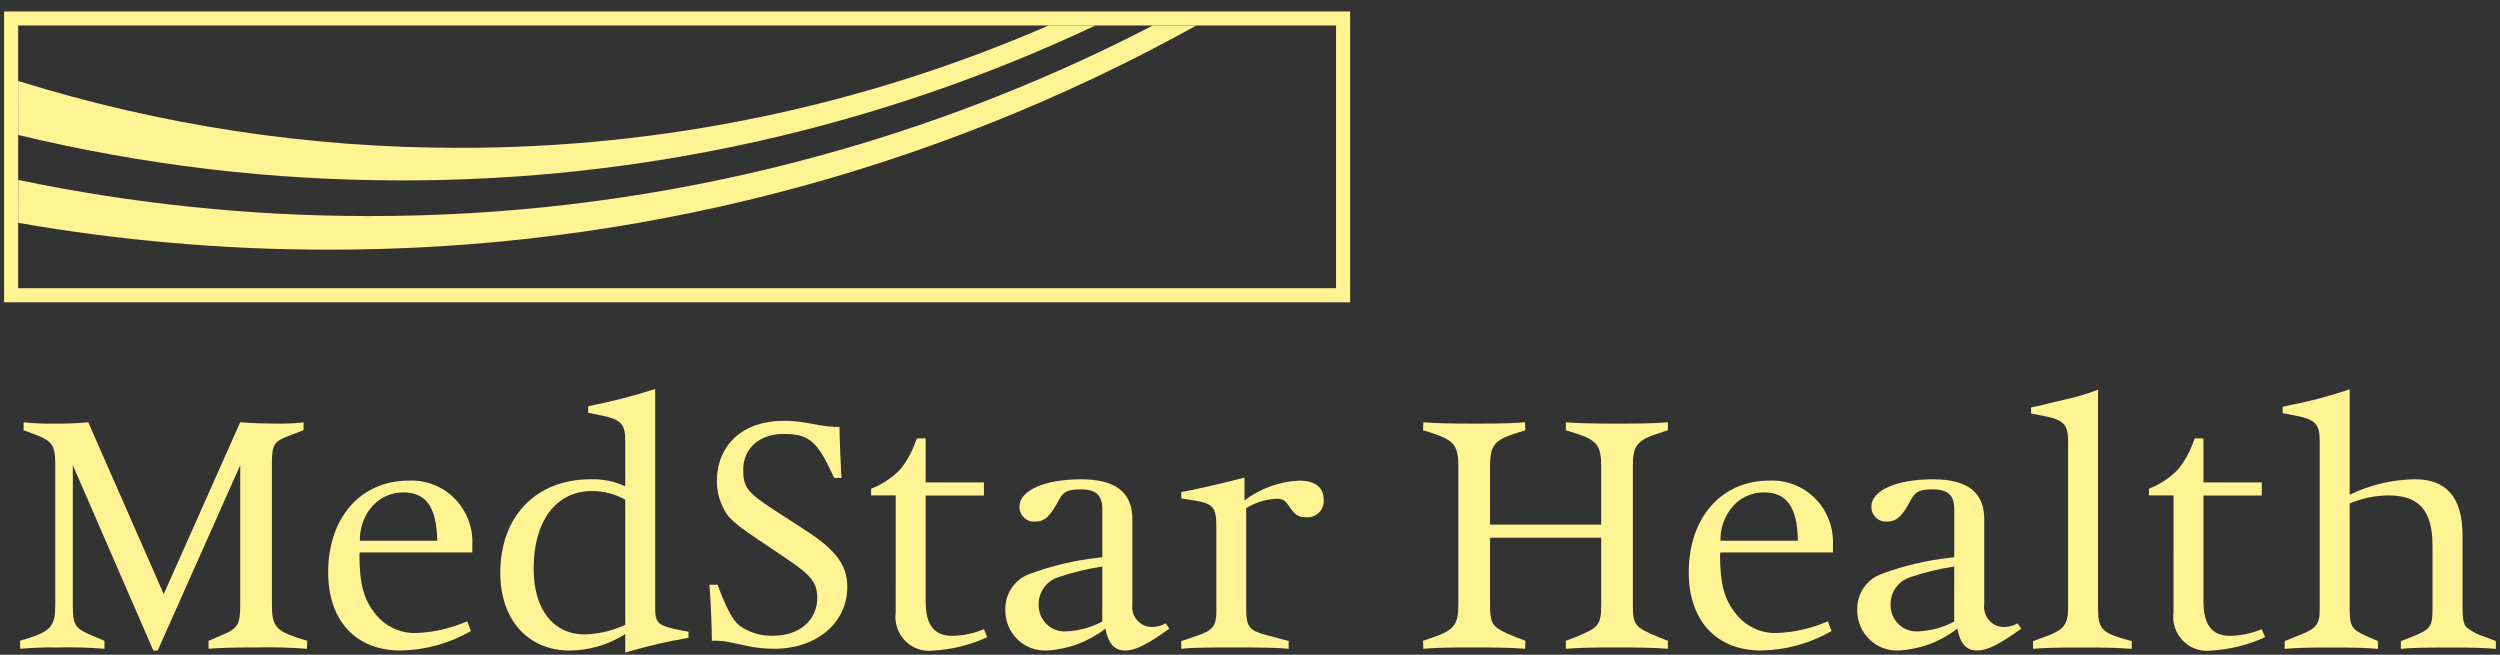
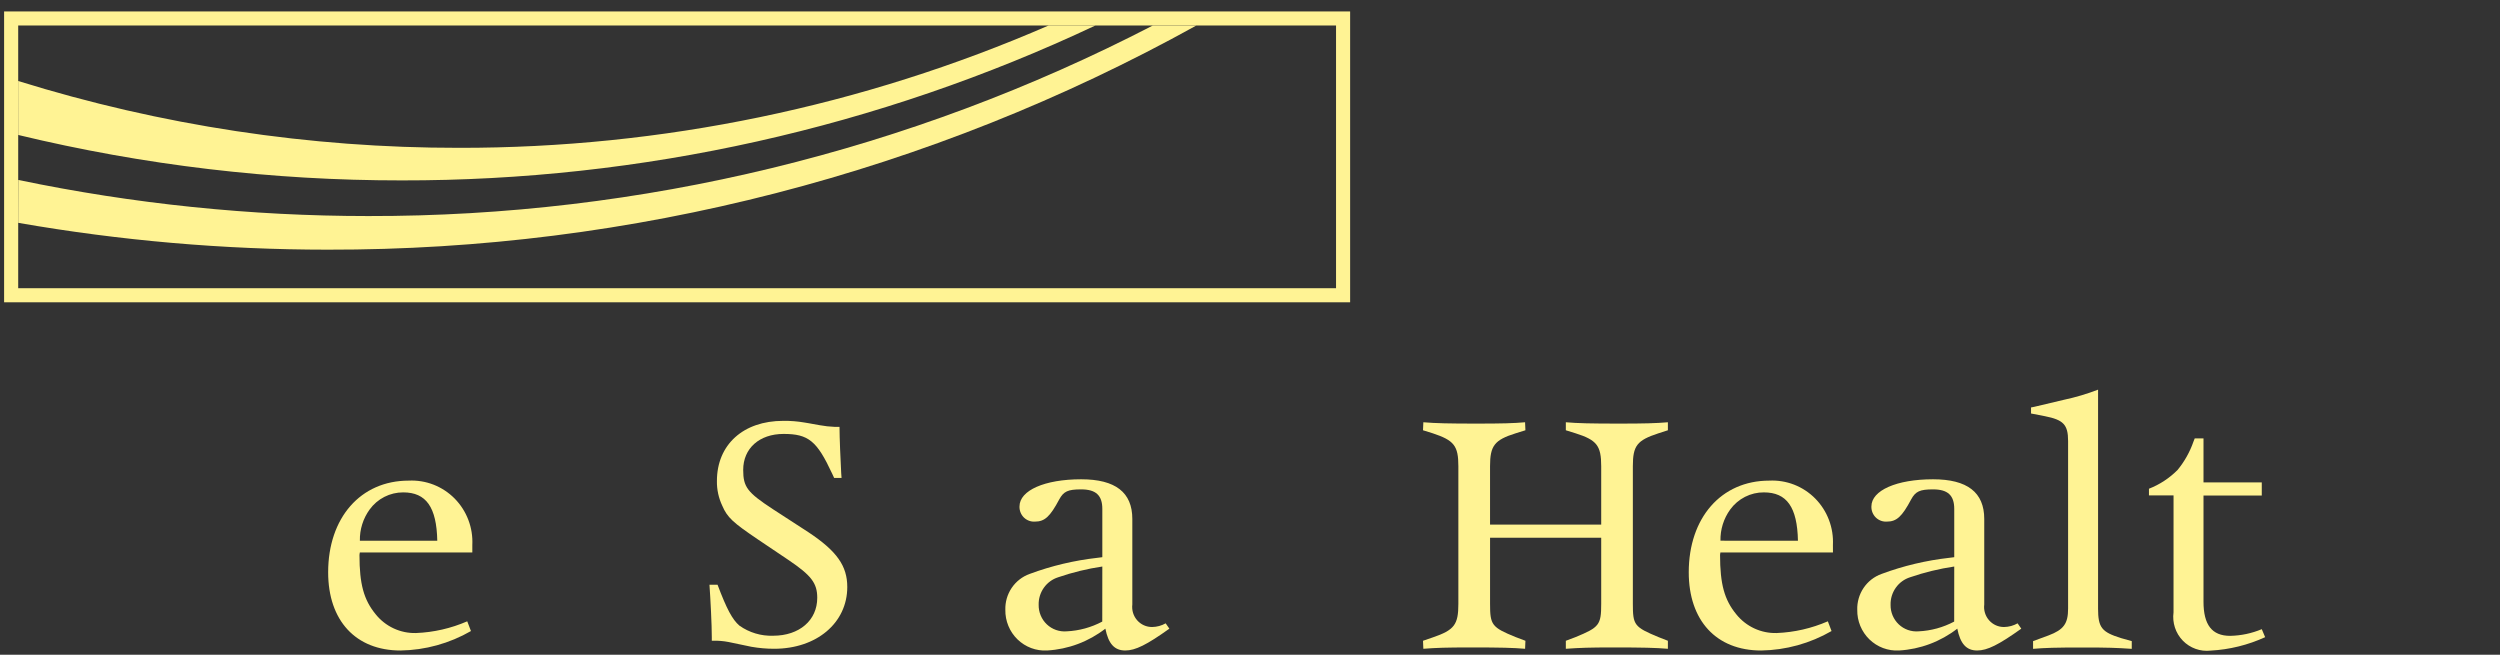
<svg xmlns="http://www.w3.org/2000/svg" fill="none" viewBox="0 0 168 44" height="44" width="168">
  <rect x="0" y="0" width="168" height="44" fill="#333333" stroke="none" />
-   <path fill="#FFF394" d="M11.004 39.925L16.142 28.373C16.979 28.441 17.567 28.462 18.518 28.462C19.031 28.475 19.545 28.46 20.057 28.418C20.08 28.418 20.192 28.394 20.397 28.372V28.91L19.561 29.232C18.384 29.66 18.271 29.84 18.271 31.262V40.624C18.271 42.045 18.52 42.361 19.99 42.859L20.646 43.061L20.624 43.599C19.48 43.51 18.331 43.48 17.183 43.509C15.508 43.509 14.878 43.532 14.015 43.599V43.061L14.92 42.678C15.984 42.229 16.143 41.955 16.143 40.647V31.261L10.597 43.715H10.303L4.893 31.261V40.624C4.893 42.045 5.006 42.226 6.318 42.768L7.019 43.061V43.599C5.973 43.513 4.923 43.483 3.874 43.509C3.035 43.495 2.196 43.525 1.361 43.599L1.339 43.061L1.995 42.859C3.443 42.383 3.714 42.023 3.714 40.624V31.261C3.714 29.885 3.537 29.638 2.198 29.14L1.587 28.914V28.376C2.278 28.451 2.974 28.481 3.669 28.466C4.424 28.477 5.179 28.447 5.931 28.376L11.004 39.925Z" />
  <path fill="#FFF394" d="M31.74 37.126H24.18L24.156 37.285C24.156 39.27 24.452 40.308 25.243 41.277C25.569 41.684 25.984 42.01 26.455 42.229C26.926 42.448 27.441 42.555 27.959 42.54C29.144 42.493 30.31 42.225 31.399 41.752L31.648 42.406C30.206 43.238 28.579 43.688 26.918 43.714C23.907 43.714 22.052 41.707 22.052 38.457C22.052 34.803 24.225 32.298 27.462 32.298C28.032 32.269 28.601 32.362 29.134 32.569C29.666 32.777 30.15 33.095 30.553 33.503C30.956 33.912 31.27 34.401 31.474 34.94C31.679 35.478 31.769 36.054 31.74 36.63V37.126ZM29.385 36.336C29.34 34.08 28.637 33.088 27.099 33.088C26.659 33.086 26.225 33.189 25.832 33.389C25.44 33.589 25.099 33.88 24.839 34.239C24.398 34.846 24.168 35.583 24.183 36.336H29.385Z" />
-   <path fill="#FFF394" d="M42.017 43.85V42.609C40.899 43.324 39.605 43.707 38.282 43.715C35.475 43.715 33.619 41.639 33.619 38.504C33.619 34.691 36.019 32.208 39.685 32.208C40.488 32.179 41.287 32.342 42.017 32.683V29.591C42.017 28.487 41.722 28.193 40.432 27.922L39.527 27.743V27.294C41.048 27 42.551 26.615 44.027 26.14V40.85C44.027 41.864 44.205 42.045 45.657 42.339L46.268 42.451V42.858L46.042 42.903C44.797 43.118 43.565 43.404 42.352 43.759L42.017 43.85ZM42.017 33.584C41.334 33.194 40.561 32.992 39.776 32.998C37.376 32.998 35.86 35.006 35.86 38.21C35.86 40.939 37.172 42.632 39.301 42.632C40.132 42.612 40.953 42.436 41.722 42.113L42.017 42.001V33.584Z" />
  <path fill="#FFF394" d="M47.676 39.292H48.219C48.83 40.917 49.215 41.639 49.691 42.044C50.352 42.511 51.147 42.749 51.954 42.721C53.719 42.721 54.919 41.683 54.919 40.172C54.919 39.179 54.511 38.661 52.973 37.623L50.893 36.224C49.262 35.118 48.878 34.78 48.539 33.99C48.291 33.469 48.167 32.898 48.177 32.321C48.177 29.884 49.943 28.281 52.636 28.281C53.114 28.275 53.591 28.313 54.062 28.394C54.107 28.394 54.446 28.462 55.081 28.573C55.417 28.635 55.757 28.673 56.099 28.686H56.415C56.415 29.404 56.484 30.943 56.529 31.799L56.552 32.115H56.053L55.918 31.822C54.899 29.634 54.333 29.16 52.659 29.16C51.029 29.16 49.943 30.13 49.943 31.575C49.943 32.725 50.215 33.086 51.934 34.214L54.334 35.771C56.235 37.034 56.937 38.027 56.937 39.446C56.937 41.86 54.877 43.597 52.025 43.597C51.509 43.598 50.994 43.552 50.486 43.462L48.97 43.145C48.61 43.075 48.244 43.045 47.878 43.057H47.833V42.831C47.834 41.981 47.744 40.263 47.676 39.292Z" />
-   <path fill="#FFF394" d="M60.191 33.291H58.538V32.843C59.26 32.562 59.915 32.132 60.463 31.58C60.926 31.017 61.286 30.375 61.527 29.684L61.616 29.459H62.204V32.417H66.12V33.298H62.204V40.428C62.204 41.985 62.769 42.729 63.991 42.729C64.722 42.715 65.444 42.563 66.12 42.28L66.346 42.818C65.19 43.347 63.946 43.654 62.679 43.721C62.338 43.76 61.992 43.72 61.669 43.603C61.346 43.487 61.053 43.298 60.813 43.05C60.573 42.802 60.392 42.502 60.284 42.172C60.176 41.843 60.144 41.493 60.19 41.149L60.191 33.291Z" />
  <path fill="#FFF394" d="M74.076 37.443V34.195C74.076 33.292 73.647 32.886 72.651 32.886C71.764 32.886 71.474 33.022 71.18 33.562C70.569 34.713 70.204 35.052 69.551 35.052C69.415 35.061 69.278 35.042 69.15 34.994C69.022 34.947 68.906 34.873 68.807 34.778C68.709 34.682 68.632 34.566 68.581 34.439C68.53 34.311 68.505 34.174 68.51 34.036C68.51 32.953 70.207 32.208 72.652 32.208C74.958 32.208 76.092 33.089 76.092 34.871V40.624C76.069 40.814 76.086 41.008 76.142 41.191C76.199 41.374 76.293 41.543 76.42 41.686C76.546 41.83 76.702 41.944 76.876 42.021C77.049 42.099 77.238 42.137 77.428 42.135C77.745 42.13 78.056 42.045 78.333 41.888L78.582 42.246C77.066 43.329 76.296 43.713 75.618 43.713C74.893 43.713 74.485 43.265 74.281 42.246C73.151 43.121 71.787 43.632 70.366 43.713C70.001 43.733 69.636 43.677 69.293 43.549C68.951 43.42 68.638 43.222 68.375 42.966C68.111 42.709 67.903 42.401 67.763 42.06C67.622 41.719 67.553 41.353 67.559 40.983C67.543 40.458 67.692 39.942 67.985 39.508C68.278 39.074 68.7 38.745 69.189 38.569C70.657 38.024 72.184 37.661 73.739 37.486L74.076 37.443ZM74.076 38.07C73.068 38.219 72.076 38.461 71.111 38.792C70.723 38.915 70.385 39.161 70.148 39.495C69.911 39.829 69.788 40.232 69.798 40.643C69.794 40.888 69.84 41.132 69.935 41.358C70.029 41.584 70.169 41.788 70.346 41.956C70.523 42.124 70.733 42.252 70.963 42.333C71.192 42.414 71.436 42.446 71.677 42.426C72.514 42.388 73.331 42.164 74.072 41.77L74.076 38.07Z" />
-   <path fill="#FFF394" d="M83.63 32.096V33.629C84.688 32.828 85.958 32.365 87.278 32.298C88.387 32.298 88.953 32.746 88.953 33.584C88.965 33.741 88.944 33.898 88.89 34.046C88.836 34.193 88.752 34.327 88.643 34.438C88.533 34.55 88.401 34.636 88.256 34.691C88.11 34.746 87.955 34.769 87.8 34.758C87.256 34.758 87.052 34.646 86.622 34.014C86.351 33.608 86.192 33.517 85.785 33.517C85.064 33.549 84.362 33.765 83.745 34.145V40.981C83.745 42.108 83.972 42.379 85.081 42.673L86.598 43.078V43.597C85.851 43.529 85.036 43.508 82.841 43.508C80.758 43.508 80.057 43.53 79.382 43.597V43.08L80.446 42.721C81.511 42.363 81.738 42.045 81.738 41.098V35.344C81.738 34.103 81.511 33.833 80.243 33.629L79.383 33.494V33.065C80.1 32.951 82.159 32.478 83.63 32.096Z" />
  <path fill="#FFF394" d="M100.132 36.134V40.579C100.132 42 100.245 42.158 101.852 42.812L102.509 43.06L102.486 43.598C101.672 43.53 100.88 43.508 98.842 43.508C97.19 43.508 96.51 43.531 95.649 43.598L95.626 43.06L96.282 42.834C97.731 42.339 98.002 41.977 98.002 40.579V31.328C98.002 29.951 97.707 29.591 96.282 29.118L95.626 28.914L95.649 28.376C96.463 28.445 97.392 28.466 99.226 28.466C100.923 28.466 101.715 28.444 102.485 28.376L102.508 28.914L101.852 29.118C100.426 29.566 100.131 29.952 100.131 31.328V35.254H107.601V31.328C107.601 29.951 107.306 29.569 105.88 29.118L105.224 28.914V28.376C106.017 28.445 106.921 28.466 108.823 28.466C110.475 28.466 111.29 28.444 112.082 28.376V28.914L111.448 29.118C110 29.591 109.728 29.952 109.728 31.328V40.579C109.728 42 109.817 42.135 111.448 42.812L112.082 43.06V43.598C111.244 43.53 110.452 43.508 108.37 43.508C106.831 43.508 106.174 43.531 105.224 43.598V43.06L105.88 42.812C107.465 42.158 107.601 42 107.601 40.579V36.134H100.132Z" />
  <path fill="#FFF394" d="M123.175 37.126H115.611L115.588 37.285C115.588 39.27 115.884 40.308 116.675 41.277C117.001 41.684 117.416 42.01 117.887 42.229C118.358 42.448 118.873 42.555 119.391 42.54C120.576 42.493 121.742 42.225 122.831 41.752L123.08 42.406C121.638 43.238 120.011 43.688 118.35 43.714C115.339 43.714 113.484 41.707 113.484 38.457C113.484 34.803 115.657 32.298 118.894 32.298C119.464 32.269 120.033 32.362 120.566 32.569C121.098 32.777 121.582 33.095 121.985 33.503C122.388 33.912 122.702 34.401 122.906 34.94C123.111 35.478 123.201 36.054 123.172 36.63L123.175 37.126ZM120.822 36.336C120.776 34.08 120.074 33.088 118.534 33.088C118.094 33.085 117.66 33.188 117.266 33.388C116.873 33.588 116.532 33.879 116.271 34.238C115.83 34.845 115.6 35.582 115.615 36.335L120.822 36.336Z" />
  <path fill="#FFF394" d="M131.325 37.443V34.195C131.325 33.292 130.896 32.886 129.9 32.886C129.013 32.886 128.722 33.022 128.429 33.562C127.818 34.713 127.453 35.052 126.8 35.052C126.664 35.061 126.527 35.042 126.399 34.994C126.271 34.947 126.154 34.873 126.056 34.778C125.958 34.682 125.881 34.566 125.829 34.439C125.778 34.311 125.754 34.174 125.758 34.036C125.758 32.953 127.456 32.208 129.901 32.208C132.206 32.208 133.341 33.089 133.341 34.871V40.624C133.317 40.814 133.334 41.008 133.391 41.191C133.447 41.374 133.542 41.543 133.669 41.686C133.795 41.83 133.951 41.944 134.124 42.021C134.298 42.099 134.486 42.137 134.676 42.135C134.994 42.13 135.305 42.045 135.582 41.888L135.831 42.246C134.314 43.329 133.545 43.713 132.866 43.713C132.142 43.713 131.734 43.265 131.53 42.246C130.4 43.121 129.036 43.632 127.615 43.713C127.25 43.733 126.885 43.677 126.542 43.549C126.199 43.42 125.887 43.222 125.623 42.966C125.36 42.709 125.152 42.401 125.011 42.06C124.871 41.719 124.802 41.353 124.808 40.983C124.791 40.458 124.941 39.942 125.233 39.508C125.526 39.074 125.948 38.745 126.438 38.569C127.905 38.024 129.433 37.661 130.987 37.486L131.325 37.443ZM131.325 38.07C130.317 38.219 129.324 38.461 128.359 38.792C127.971 38.915 127.633 39.161 127.397 39.495C127.16 39.829 127.037 40.232 127.047 40.643C127.042 40.888 127.089 41.132 127.183 41.358C127.278 41.584 127.418 41.788 127.595 41.956C127.772 42.124 127.982 42.252 128.211 42.333C128.441 42.414 128.684 42.446 128.926 42.426C129.762 42.388 130.58 42.164 131.321 41.77L131.325 38.07Z" />
  <path fill="#FFF394" d="M140.99 26.185V40.895C140.99 42.181 141.24 42.474 142.53 42.88L143.254 43.083V43.602C142.212 43.533 141.647 43.512 140.017 43.512C138.048 43.512 137.459 43.534 136.622 43.602V43.083L137.663 42.7C138.681 42.315 138.976 41.91 138.976 40.895V29.637C138.976 28.53 138.658 28.214 137.413 27.967L136.485 27.787V27.381L136.712 27.336L138.705 26.864C139.483 26.698 140.247 26.471 140.99 26.185Z" />
  <path fill="#FFF394" d="M146.062 33.291H144.41V32.843C145.131 32.562 145.786 32.132 146.334 31.58C146.796 31.017 147.157 30.375 147.398 29.684L147.486 29.459H148.075V32.417H151.991V33.298H148.075V40.428C148.075 41.985 148.641 42.729 149.863 42.729C150.594 42.715 151.316 42.563 151.991 42.28L152.218 42.818C151.062 43.347 149.818 43.653 148.551 43.721C148.21 43.76 147.864 43.72 147.541 43.603C147.217 43.487 146.924 43.298 146.684 43.05C146.444 42.802 146.263 42.502 146.155 42.172C146.047 41.843 146.015 41.493 146.061 41.149L146.062 33.291Z" />
-   <path fill="#FFF394" d="M157.898 33.833V40.871C157.898 42.09 158.033 42.314 159.029 42.744L159.798 43.083V43.602C158.938 43.533 158.236 43.512 156.517 43.512C155.046 43.512 154.435 43.534 153.529 43.602V43.083L154.593 42.654C155.634 42.249 155.884 41.937 155.884 40.985V29.613C155.884 28.508 155.589 28.193 154.322 27.943L153.394 27.764V27.335L153.689 27.267C155.116 26.999 156.523 26.63 157.899 26.161V33.243C159.271 32.581 160.769 32.227 162.289 32.205C164.418 32.205 165.482 33.446 165.482 35.97V40.852C165.482 41.569 165.55 41.958 165.753 42.161C166.138 42.462 166.576 42.683 167.044 42.815L167.723 43.084V43.603C166.886 43.534 166.138 43.513 164.619 43.513C162.853 43.513 162.015 43.535 161.338 43.603V43.084L162.152 42.768C163.352 42.271 163.464 42.113 163.464 40.851V36.675C163.464 34.307 162.56 33.291 160.499 33.291C159.605 33.299 158.722 33.483 157.898 33.833Z" />
  <path fill="#FFF394" d="M90.729 20.314H0.276V0.769H90.729V20.314ZM1.223 19.368H89.782V1.713H1.223V19.368Z" clip-rule="evenodd" fill-rule="evenodd" />
  <path fill="#FFF394" d="M1.223 9.069C9.664 11.104 18.313 12.129 26.991 12.123C43.098 12.148 59.014 8.594 73.612 1.713H70.467C57.953 7.154 44.471 9.951 30.848 9.934C20.805 9.943 10.818 8.429 1.22 5.442L1.223 9.069Z" />
  <path fill="#FFF394" d="M1.223 14.974C8.087 16.172 15.039 16.775 22.004 16.778C42.411 16.815 62.495 11.634 80.39 1.718H77.463C61.147 10.161 43.074 14.549 24.744 14.519C16.844 14.518 8.965 13.705 1.228 12.092L1.223 14.974Z" clip-rule="evenodd" fill-rule="evenodd" />
</svg>